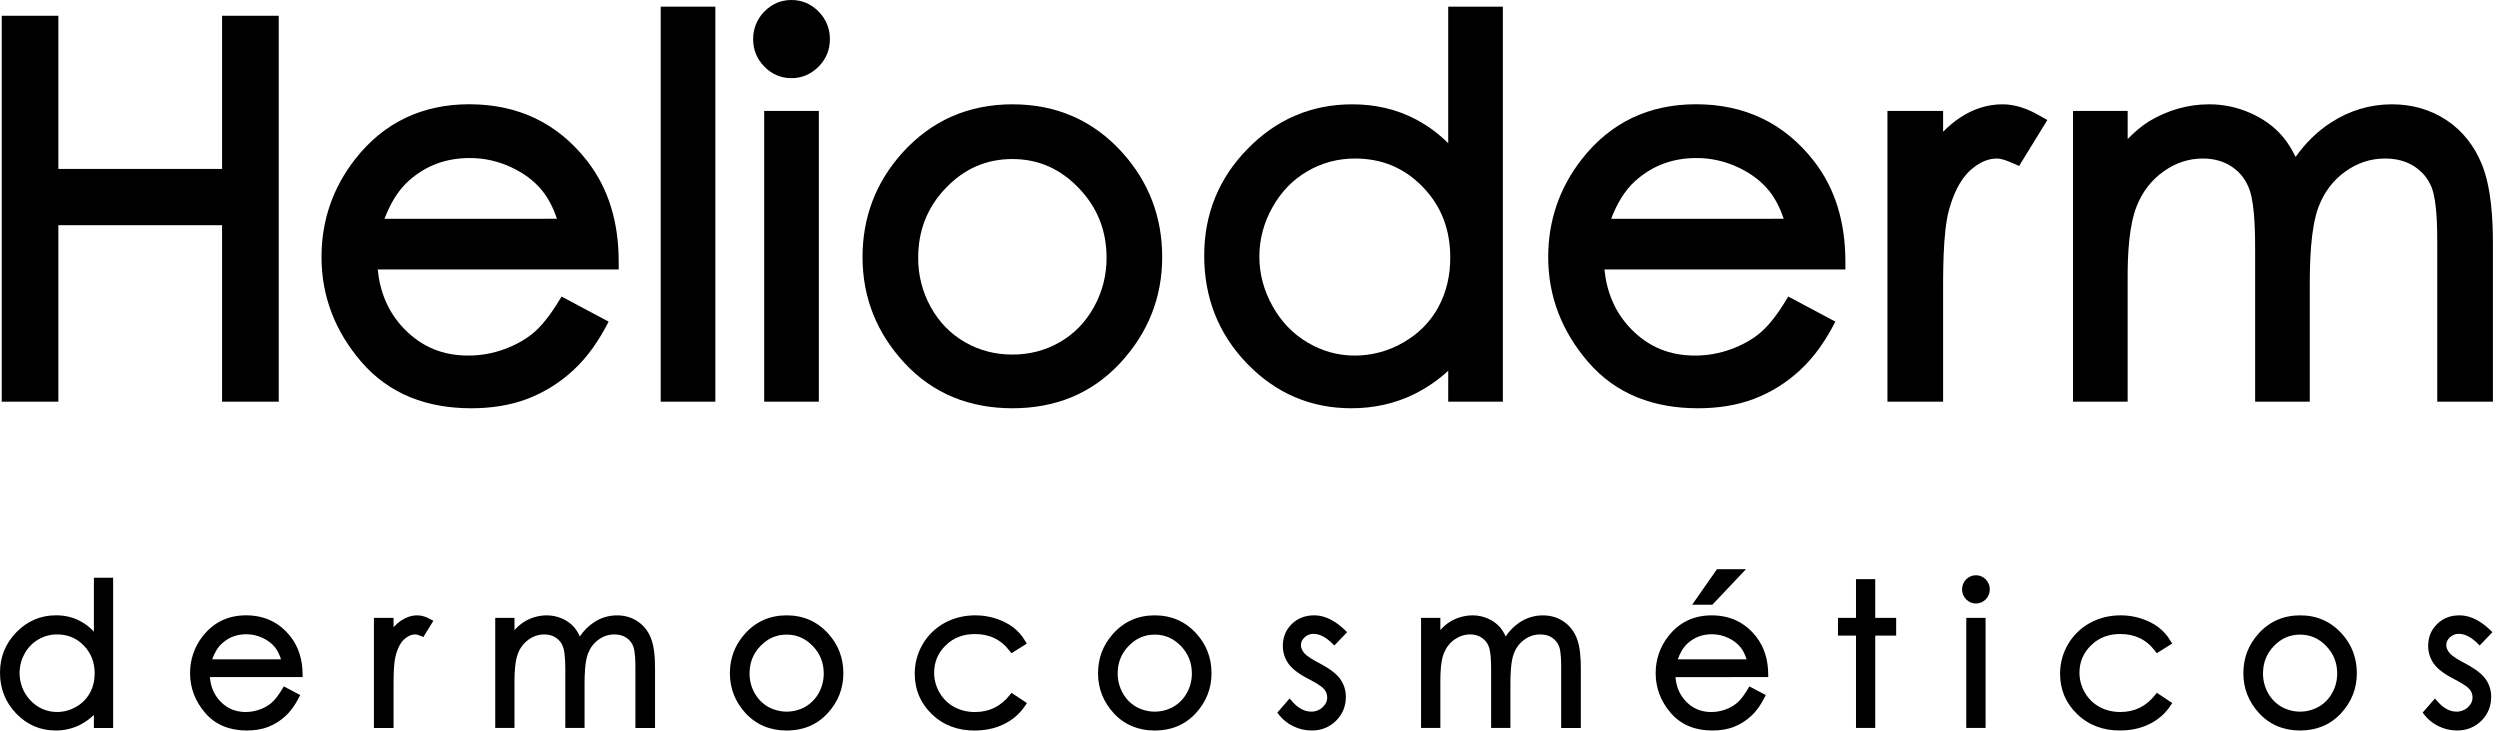
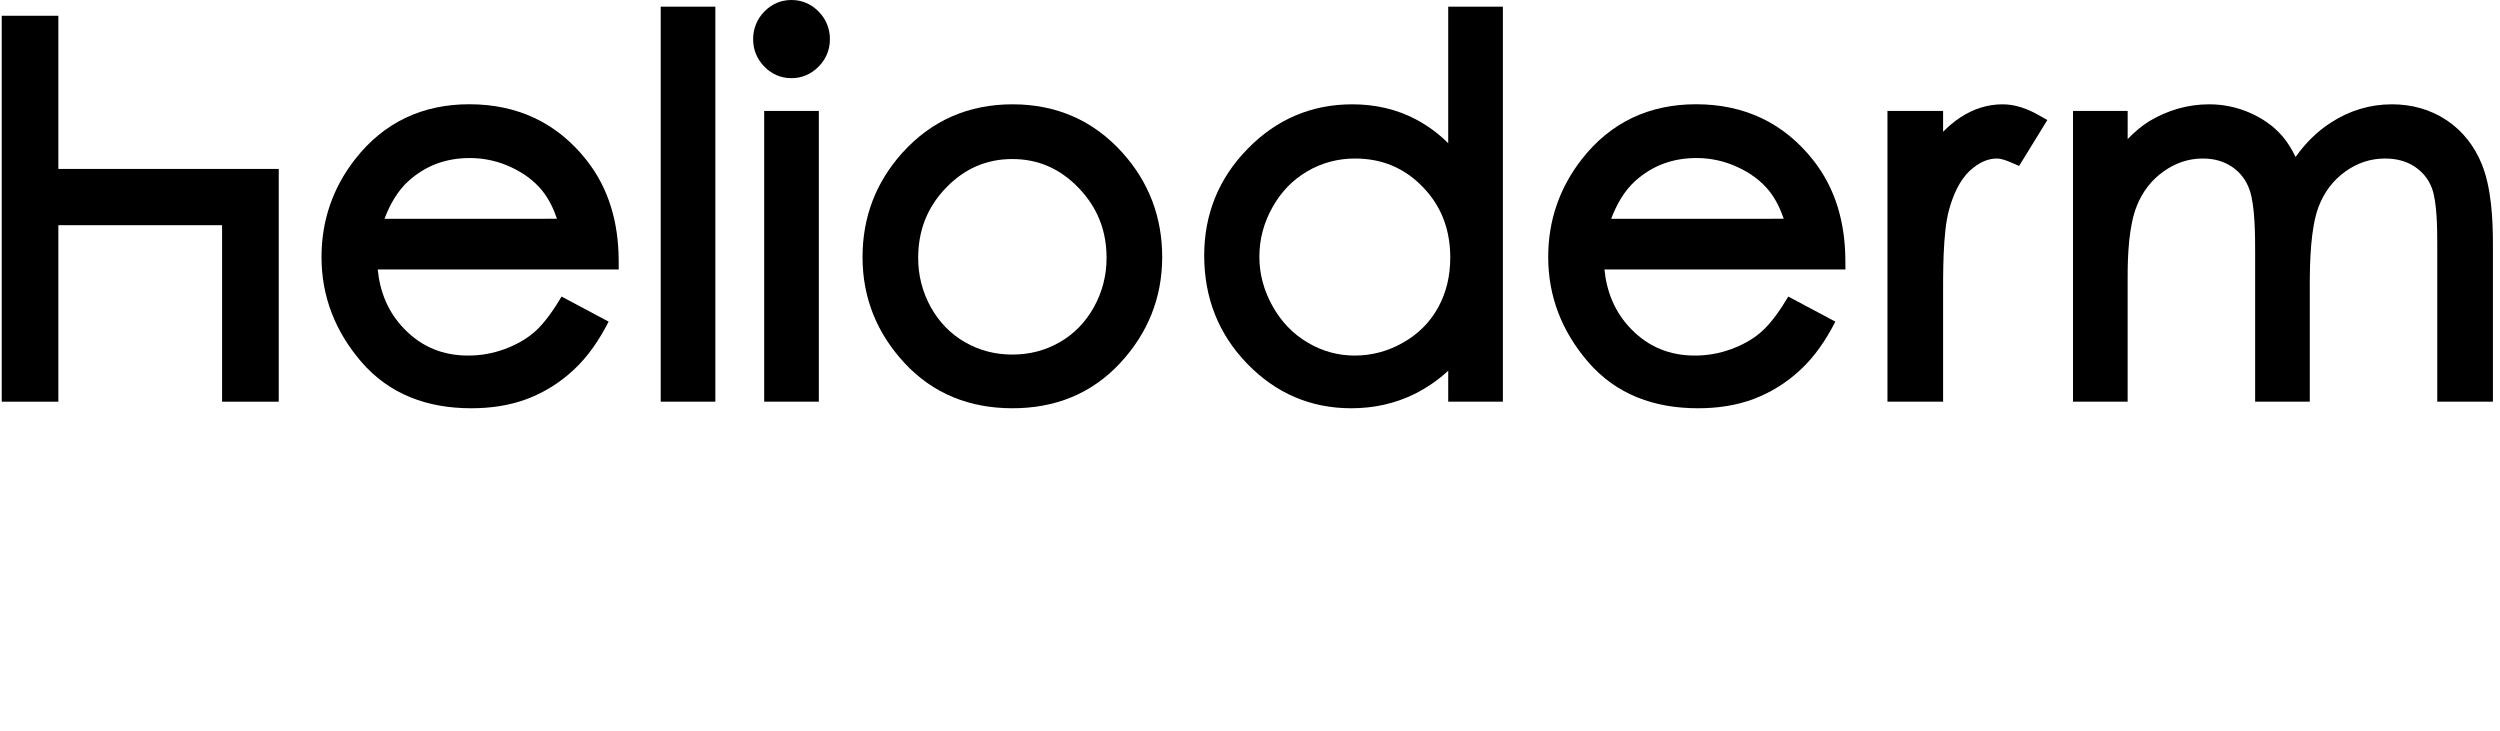
<svg xmlns="http://www.w3.org/2000/svg" width="154" height="45" viewBox="0 0 154 45" fill="none">
  <path fill-rule="evenodd" clip-rule="evenodd" d="M98.834 16.598C98.972 17.98 99.468 19.221 100.458 20.248C101.54 21.372 102.853 21.903 104.403 21.903C105.168 21.905 105.928 21.77 106.646 21.505C107.31 21.259 107.944 20.925 108.481 20.456C109.133 19.889 109.716 19.009 110.159 18.268L113.058 19.812L113.047 19.833C112.484 20.932 111.782 21.98 110.872 22.812C110.059 23.566 109.112 24.158 108.081 24.557C106.965 24.985 105.781 25.149 104.592 25.149C101.935 25.149 99.562 24.325 97.801 22.265C96.226 20.422 95.369 18.282 95.369 15.835C95.369 13.593 96.061 11.574 97.435 9.812C99.218 7.525 101.603 6.422 104.476 6.422C107.422 6.422 109.876 7.547 111.712 9.889C113.09 11.643 113.651 13.735 113.674 15.958L113.678 16.599L98.834 16.598ZM109.879 13.476C109.669 12.865 109.383 12.267 108.992 11.773C108.473 11.124 107.803 10.651 107.056 10.303C106.257 9.927 105.386 9.733 104.505 9.735C103.066 9.735 101.812 10.178 100.731 11.147C100.047 11.762 99.579 12.605 99.249 13.477L109.879 13.476Z" fill="black" />
  <path fill-rule="evenodd" clip-rule="evenodd" d="M23.267 16.598C23.405 17.98 23.898 19.221 24.891 20.248C25.974 21.372 27.286 21.903 28.834 21.903C29.601 21.905 30.362 21.771 31.082 21.505C31.746 21.259 32.377 20.925 32.917 20.456C33.57 19.889 34.152 19.009 34.594 18.268L37.493 19.812L37.479 19.833C36.92 20.932 36.217 21.98 35.308 22.812C34.495 23.566 33.548 24.158 32.518 24.557C31.402 24.985 30.217 25.149 29.028 25.149C26.372 25.149 23.999 24.325 22.237 22.265C20.662 20.422 19.805 18.282 19.805 15.835C19.805 13.593 20.497 11.574 21.871 9.812C23.654 7.525 26.039 6.422 28.909 6.422C31.858 6.422 34.312 7.547 36.149 9.889C37.526 11.643 38.088 13.735 38.11 15.958L38.114 16.599L23.267 16.598ZM34.31 13.476C34.102 12.865 33.816 12.267 33.422 11.773C32.907 11.124 32.236 10.651 31.491 10.303C30.692 9.927 29.822 9.733 28.941 9.735C27.502 9.735 26.247 10.178 25.167 11.147C24.483 11.762 24.015 12.605 23.685 13.477L34.31 13.476Z" fill="black" />
  <path fill-rule="evenodd" clip-rule="evenodd" d="M89.211 22.838C88.588 23.412 87.888 23.894 87.131 24.271C85.91 24.875 84.595 25.149 83.239 25.149C80.727 25.149 78.582 24.218 76.828 22.406C75.041 20.559 74.179 18.32 74.179 15.741C74.179 13.187 75.078 10.977 76.857 9.164C78.625 7.354 80.781 6.426 83.3 6.426C84.688 6.426 86.025 6.716 87.254 7.372C87.973 7.756 88.632 8.245 89.21 8.823V0.41H92.577V24.744H89.21L89.211 22.838ZM83.468 9.765C82.417 9.765 81.432 10.024 80.522 10.556C79.605 11.095 78.902 11.842 78.382 12.773C77.852 13.718 77.577 14.729 77.577 15.814C77.577 16.899 77.86 17.907 78.386 18.851C78.912 19.796 79.621 20.552 80.549 21.101C81.447 21.632 82.411 21.903 83.451 21.903C84.496 21.905 85.523 21.63 86.43 21.105C87.344 20.585 88.068 19.881 88.583 18.954C89.108 18.001 89.336 16.961 89.336 15.873C89.336 14.184 88.815 12.721 87.637 11.509C86.487 10.326 85.103 9.765 83.468 9.765Z" fill="black" />
  <path fill-rule="evenodd" clip-rule="evenodd" d="M62.373 6.426C65.054 6.426 67.341 7.401 69.148 9.413C70.779 11.227 71.591 13.384 71.591 15.836C71.591 18.345 70.707 20.518 69.015 22.351C67.232 24.274 64.967 25.149 62.373 25.149C59.77 25.149 57.495 24.282 55.708 22.351C54.014 20.518 53.132 18.345 53.132 15.836C53.132 13.388 53.947 11.241 55.571 9.428C57.388 7.408 59.677 6.426 62.373 6.426ZM62.362 9.797C60.742 9.797 59.406 10.398 58.275 11.567C57.116 12.769 56.56 14.205 56.56 15.883C56.554 16.948 56.823 17.997 57.339 18.925C57.85 19.837 58.542 20.563 59.444 21.079C60.347 21.599 61.322 21.841 62.362 21.841C63.402 21.841 64.377 21.599 65.28 21.079C66.178 20.563 66.873 19.837 67.381 18.925C67.9 17.998 68.17 16.949 68.164 15.883C68.164 14.2 67.599 12.773 66.436 11.567C65.313 10.406 63.975 9.797 62.363 9.797H62.362Z" fill="black" />
  <path fill-rule="evenodd" clip-rule="evenodd" d="M131.064 8.567C131.466 8.152 131.904 7.772 132.389 7.468C133.524 6.793 134.76 6.426 136.079 6.426C136.948 6.423 137.808 6.603 138.605 6.954C139.358 7.285 140.039 7.75 140.583 8.376C140.913 8.757 141.181 9.2 141.409 9.668C142 8.834 142.721 8.104 143.595 7.544C144.736 6.808 145.99 6.426 147.345 6.426C148.551 6.426 149.692 6.731 150.705 7.4C151.708 8.071 152.422 8.995 152.882 10.12C153.466 11.556 153.564 13.497 153.564 15.037V24.741H150.135V15.03C150.135 14.118 150.125 12.44 149.803 11.582C149.592 11.025 149.24 10.601 148.751 10.27C148.2 9.904 147.574 9.765 146.918 9.765C146.016 9.765 145.208 10.039 144.472 10.567C143.707 11.117 143.17 11.838 142.83 12.725C142.326 14.03 142.282 16.206 142.282 17.595V24.744H138.917V15.594C138.917 14.568 138.917 12.688 138.579 11.713C138.377 11.123 138.032 10.654 137.525 10.299C136.974 9.915 136.351 9.765 135.687 9.765C134.807 9.765 134.02 10.039 133.296 10.546C132.531 11.084 131.984 11.799 131.632 12.672C131.132 13.903 131.063 15.749 131.063 17.064V24.744H127.697V6.833H131.064V8.567Z" fill="black" />
  <path fill-rule="evenodd" clip-rule="evenodd" d="M119.695 8.116C120.021 7.781 120.382 7.483 120.771 7.225C121.554 6.715 122.419 6.426 123.354 6.426C124.13 6.426 124.87 6.691 125.54 7.068L126.116 7.394L124.377 10.222L123.88 10.007C123.63 9.897 123.282 9.765 123.006 9.765C122.379 9.765 121.84 10.072 121.379 10.483C120.702 11.087 120.303 12.05 120.064 12.912C119.663 14.341 119.695 16.99 119.695 18.481V24.744H116.267V6.833H119.695V8.116Z" fill="black" />
  <path fill-rule="evenodd" clip-rule="evenodd" d="M48.752 0C49.404 0 49.97 0.246 50.426 0.711C50.649 0.933 50.825 1.199 50.945 1.491C51.065 1.784 51.125 2.098 51.122 2.414C51.122 3.066 50.884 3.642 50.426 4.104C49.968 4.565 49.404 4.815 48.752 4.815C48.1 4.815 47.541 4.569 47.084 4.104C46.628 3.638 46.393 3.066 46.393 2.414C46.39 2.098 46.45 1.785 46.569 1.492C46.687 1.2 46.863 0.934 47.084 0.711C47.541 0.246 48.103 0 48.752 0ZM47.074 6.834H50.44V24.744H47.074V6.834Z" fill="black" />
  <path d="M44.066 0.41H40.699V24.743H44.066V0.41Z" fill="black" />
-   <path fill-rule="evenodd" clip-rule="evenodd" d="M3.595 10.406H13.68V0.971H17.17V24.744H13.68V13.872H3.595V24.744H0.106V0.971H3.595V10.406Z" fill="black" />
-   <path fill-rule="evenodd" clip-rule="evenodd" d="M141.684 39.092C141.05 39.092 140.521 39.33 140.075 39.792C139.618 40.264 139.401 40.828 139.401 41.488C139.399 41.907 139.505 42.321 139.709 42.686C139.903 43.041 140.189 43.334 140.536 43.536C140.887 43.733 141.282 43.837 141.684 43.837C142.086 43.837 142.481 43.733 142.833 43.536C143.182 43.336 143.469 43.041 143.663 42.686C143.867 42.321 143.973 41.907 143.971 41.488C143.971 40.828 143.749 40.264 143.293 39.792C142.849 39.333 142.322 39.092 141.684 39.092ZM107.591 40.616C107.508 40.352 107.388 40.088 107.218 39.873C107.01 39.616 106.747 39.429 106.453 39.293C106.139 39.144 105.796 39.068 105.449 39.07C104.884 39.07 104.388 39.246 103.963 39.627C103.673 39.886 103.481 40.246 103.351 40.616H107.591ZM71.132 39.092C70.499 39.092 69.969 39.33 69.524 39.792C69.067 40.264 68.849 40.828 68.849 41.488C68.848 41.907 68.954 42.321 69.157 42.686C69.35 43.041 69.636 43.335 69.984 43.536C70.335 43.733 70.731 43.837 71.132 43.837C71.534 43.837 71.93 43.733 72.281 43.536C72.63 43.336 72.917 43.041 73.111 42.686C73.315 42.321 73.421 41.907 73.419 41.488C73.419 40.828 73.198 40.264 72.742 39.792C72.296 39.333 71.771 39.092 71.132 39.092ZM48.459 39.092C47.821 39.092 47.292 39.33 46.846 39.792C46.39 40.264 46.172 40.828 46.172 41.488C46.17 41.907 46.276 42.321 46.481 42.686C46.675 43.041 46.962 43.335 47.31 43.536C47.662 43.733 48.057 43.837 48.459 43.837C48.861 43.837 49.256 43.733 49.608 43.536C49.956 43.334 50.243 43.041 50.438 42.686C50.639 42.319 50.744 41.907 50.742 41.488C50.742 40.828 50.521 40.264 50.064 39.792C49.622 39.333 49.092 39.092 48.459 39.092H48.459ZM17.312 40.616C17.228 40.352 17.109 40.088 16.938 39.873C16.732 39.616 16.467 39.429 16.173 39.293C15.859 39.144 15.516 39.068 15.169 39.07C14.605 39.07 14.107 39.246 13.684 39.627C13.394 39.886 13.202 40.246 13.072 40.616H17.312ZM3.519 39.081C3.112 39.078 2.712 39.186 2.36 39.392C2.005 39.599 1.713 39.901 1.516 40.264C1.208 40.815 1.125 41.466 1.284 42.078C1.443 42.69 1.831 43.216 2.367 43.543C2.714 43.75 3.11 43.859 3.513 43.858C3.923 43.859 4.327 43.75 4.683 43.543C5.039 43.347 5.333 43.054 5.531 42.696C5.741 42.323 5.832 41.912 5.832 41.483C5.832 40.82 5.624 40.241 5.161 39.765C4.708 39.299 4.164 39.081 3.519 39.081ZM153.535 38.941L152.749 39.762L152.614 39.63C152.31 39.33 151.907 39.044 151.466 39.044C151.261 39.04 151.063 39.117 150.915 39.26C150.774 39.389 150.69 39.542 150.69 39.737C150.69 39.917 150.77 40.07 150.879 40.209C151.074 40.447 151.531 40.697 151.8 40.836C152.242 41.067 152.796 41.401 153.101 41.81C153.334 42.134 153.459 42.524 153.456 42.925C153.456 43.499 153.257 43.994 152.855 44.397C152.442 44.807 151.927 44.998 151.351 44.998C150.96 44.999 150.575 44.91 150.224 44.738C149.874 44.574 149.568 44.328 149.332 44.02L149.235 43.896L149.992 43.027L150.133 43.188C150.438 43.54 150.832 43.837 151.314 43.837C151.577 43.843 151.831 43.746 152.024 43.566C152.202 43.404 152.307 43.206 152.307 42.962C152.309 42.776 152.244 42.596 152.122 42.456C151.934 42.228 151.416 41.957 151.155 41.822C150.727 41.602 150.206 41.284 149.923 40.884C149.693 40.564 149.571 40.177 149.575 39.781C149.575 39.261 149.754 38.803 150.126 38.44C150.507 38.066 150.978 37.905 151.506 37.905C152.242 37.905 152.88 38.312 153.398 38.81L153.535 38.941ZM141.693 37.905C142.706 37.905 143.573 38.275 144.258 39.037C144.877 39.721 145.181 40.539 145.181 41.471C145.181 42.423 144.848 43.243 144.207 43.94C143.529 44.669 142.674 44.998 141.693 44.998C140.703 44.998 139.845 44.668 139.167 43.94C138.525 43.243 138.191 42.423 138.191 41.471C138.191 40.543 138.5 39.73 139.116 39.041C139.805 38.275 140.67 37.905 141.693 37.905ZM133.803 39.645L132.857 40.238L132.752 40.103C132.216 39.385 131.495 39.055 130.607 39.055C129.914 39.055 129.306 39.264 128.806 39.755C128.334 40.217 128.095 40.774 128.095 41.441C128.095 41.869 128.209 42.289 128.425 42.656C128.638 43.031 128.949 43.338 129.324 43.544C129.722 43.764 130.156 43.859 130.614 43.859C131.498 43.859 132.205 43.507 132.756 42.81L132.861 42.675L133.812 43.306L133.706 43.464C133.382 43.953 132.934 44.346 132.409 44.6C131.836 44.885 131.213 44.998 130.579 44.998C129.575 44.998 128.677 44.691 127.948 43.983C127.252 43.31 126.9 42.481 126.9 41.503C126.898 40.862 127.068 40.233 127.392 39.682C127.716 39.131 128.181 38.679 128.738 38.374C129.329 38.051 129.97 37.905 130.64 37.905C131.074 37.904 131.506 37.972 131.919 38.107C132.288 38.232 132.651 38.403 132.966 38.642C133.265 38.871 133.517 39.158 133.709 39.485L133.803 39.645ZM121.123 38.062H122.312V44.841H121.123V38.062ZM121.714 35.435C121.828 35.434 121.94 35.456 122.045 35.5C122.15 35.544 122.244 35.609 122.323 35.692C122.483 35.855 122.573 36.075 122.573 36.305C122.573 36.535 122.483 36.756 122.323 36.919C122.244 37 122.15 37.065 122.046 37.109C121.942 37.153 121.83 37.176 121.718 37.176C121.605 37.176 121.493 37.153 121.389 37.109C121.286 37.065 121.191 37 121.112 36.919C120.952 36.756 120.863 36.535 120.863 36.305C120.863 36.075 120.952 35.855 121.112 35.692C121.19 35.61 121.284 35.545 121.388 35.501C121.491 35.456 121.603 35.434 121.715 35.435H121.714ZM115.514 38.062H116.804V39.154H115.514V44.841H114.329V39.154H113.219V38.062H114.329V35.673H115.514V38.062ZM105.765 35.063H107.552L105.48 37.251H104.237L105.765 35.063ZM103.21 41.71C103.254 42.277 103.449 42.786 103.856 43.208C104.28 43.651 104.801 43.861 105.409 43.861C105.71 43.861 106.009 43.808 106.291 43.703C106.556 43.611 106.801 43.471 107.015 43.288C107.272 43.065 107.497 42.725 107.671 42.435L107.762 42.281L108.772 42.816L108.686 42.984C108.476 43.402 108.207 43.797 107.863 44.113C107.554 44.399 107.195 44.623 106.805 44.776C106.384 44.937 105.935 44.999 105.482 44.999C104.478 44.999 103.58 44.688 102.913 43.911C102.315 43.211 101.989 42.398 101.989 41.471C101.983 40.642 102.259 39.836 102.772 39.188C103.449 38.323 104.352 37.906 105.439 37.906C106.555 37.906 107.483 38.33 108.179 39.217C108.7 39.884 108.914 40.675 108.922 41.519L108.924 41.709L103.21 41.71ZM88.726 38.815C88.896 38.615 89.095 38.442 89.317 38.302C89.736 38.044 90.217 37.908 90.708 37.906C91.035 37.905 91.358 37.972 91.657 38.104C91.941 38.224 92.195 38.407 92.4 38.638C92.543 38.81 92.66 39.002 92.748 39.207C92.984 38.859 93.27 38.558 93.629 38.327C94.049 38.051 94.541 37.905 95.042 37.907C95.495 37.907 95.923 38.02 96.303 38.273C96.683 38.526 96.948 38.87 97.122 39.295C97.343 39.838 97.379 40.582 97.379 41.164V44.843H96.169V41.162C96.169 40.799 96.166 40.151 96.039 39.813C95.955 39.595 95.805 39.41 95.611 39.283C95.39 39.135 95.14 39.081 94.879 39.081C94.529 39.08 94.188 39.192 93.904 39.4C93.608 39.612 93.382 39.909 93.256 40.253C93.056 40.764 93.041 41.605 93.041 42.146V44.84H91.853V41.378C91.853 40.975 91.853 40.25 91.722 39.865C91.645 39.633 91.496 39.434 91.295 39.297C91.074 39.139 90.824 39.081 90.56 39.081C90.208 39.081 89.896 39.191 89.606 39.389C89.302 39.601 89.088 39.886 88.946 40.23C88.751 40.714 88.726 41.425 88.726 41.943V44.841H87.537V38.062H88.726V38.815ZM82.982 38.943L82.196 39.763L82.061 39.632C81.757 39.331 81.355 39.045 80.912 39.045C80.708 39.041 80.51 39.119 80.362 39.261C80.22 39.39 80.137 39.544 80.137 39.738C80.137 39.918 80.217 40.072 80.325 40.211C80.521 40.449 80.978 40.698 81.246 40.837C81.689 41.068 82.244 41.402 82.548 41.812C82.782 42.135 82.907 42.526 82.905 42.926C82.905 43.501 82.705 43.996 82.299 44.398C81.89 44.809 81.375 44.999 80.799 44.999C80.407 44.999 80.02 44.91 79.668 44.738C79.319 44.572 79.014 44.326 78.776 44.02L78.683 43.895L79.44 43.026L79.582 43.188C79.886 43.54 80.281 43.836 80.762 43.836C81.025 43.843 81.28 43.746 81.473 43.566C81.651 43.404 81.755 43.205 81.755 42.962C81.757 42.776 81.692 42.596 81.571 42.456C81.382 42.228 80.864 41.957 80.603 41.822C80.175 41.602 79.654 41.284 79.371 40.884C79.141 40.564 79.019 40.177 79.023 39.781C79.023 39.26 79.201 38.802 79.574 38.44C79.954 38.066 80.426 37.905 80.955 37.905C81.69 37.905 82.328 38.312 82.846 38.81L82.982 38.943ZM71.135 37.906C72.154 37.906 73.02 38.277 73.705 39.038C74.325 39.723 74.629 40.541 74.629 41.472C74.629 42.424 74.295 43.245 73.654 43.942C72.976 44.671 72.122 45 71.135 45C70.149 45 69.291 44.669 68.613 43.942C67.972 43.245 67.639 42.424 67.639 41.472C67.639 40.544 67.947 39.731 68.563 39.042C69.252 38.275 70.118 37.905 71.136 37.905L71.135 37.906ZM63.25 39.646L62.305 40.24L62.199 40.105C61.659 39.386 60.942 39.057 60.054 39.057C59.362 39.057 58.753 39.265 58.252 39.757C57.782 40.218 57.543 40.776 57.543 41.442C57.542 41.87 57.656 42.29 57.872 42.658C58.085 43.032 58.396 43.34 58.771 43.545C59.17 43.765 59.603 43.861 60.062 43.861C60.946 43.861 61.652 43.509 62.203 42.812L62.307 42.677L63.258 43.308L63.154 43.465C62.829 43.955 62.381 44.347 61.856 44.601C61.283 44.886 60.66 45 60.025 45C59.022 45 58.123 44.692 57.395 43.985C56.7 43.312 56.348 42.483 56.348 41.505C56.345 40.864 56.514 40.234 56.838 39.683C57.161 39.131 57.626 38.679 58.183 38.374C58.774 38.051 59.415 37.905 60.085 37.905C60.519 37.904 60.95 37.972 61.363 38.106C61.732 38.231 62.095 38.403 62.41 38.641C62.71 38.871 62.962 39.157 63.153 39.484L63.25 39.646ZM48.462 37.906C49.476 37.906 50.342 38.277 51.026 39.038C51.646 39.723 51.951 40.541 51.951 41.472C51.951 42.424 51.618 43.245 50.977 43.942C50.302 44.671 49.443 45 48.462 45C47.48 45 46.613 44.669 45.936 43.942C45.295 43.245 44.961 42.424 44.961 41.472C44.961 40.544 45.269 39.731 45.885 39.042C46.573 38.275 47.44 37.905 48.462 37.905L48.462 37.906ZM31.694 38.815C31.866 38.616 32.066 38.443 32.288 38.302C32.707 38.044 33.188 37.907 33.679 37.906C34.006 37.905 34.329 37.973 34.629 38.104C34.912 38.225 35.165 38.408 35.371 38.638C35.513 38.81 35.63 39.002 35.719 39.207C35.949 38.855 36.249 38.556 36.6 38.327C37.02 38.05 37.512 37.904 38.014 37.907C38.466 37.907 38.894 38.02 39.274 38.273C39.644 38.52 39.929 38.877 40.09 39.295C40.314 39.838 40.35 40.582 40.35 41.164V44.843H39.141V41.162C39.141 40.799 39.137 40.151 39.006 39.813C38.925 39.595 38.776 39.409 38.583 39.283C38.361 39.135 38.111 39.081 37.846 39.081C37.497 39.08 37.157 39.191 36.875 39.4C36.571 39.616 36.361 39.901 36.222 40.253C36.026 40.764 36.008 41.605 36.008 42.146V44.84H34.823V41.378C34.823 40.975 34.823 40.25 34.689 39.865C34.614 39.633 34.465 39.434 34.265 39.297C34.045 39.139 33.794 39.081 33.526 39.081C33.186 39.082 32.854 39.19 32.577 39.389C32.279 39.596 32.049 39.889 31.917 40.23C31.721 40.714 31.692 41.425 31.692 41.943V44.841H30.507V38.062H31.692L31.694 38.815ZM24.244 38.638C24.39 38.472 24.558 38.327 24.743 38.206C25.034 38.016 25.356 37.906 25.707 37.906C25.994 37.906 26.272 38.004 26.519 38.148L26.694 38.242L26.078 39.243L25.929 39.176C25.827 39.133 25.686 39.082 25.573 39.082C25.318 39.082 25.097 39.202 24.909 39.371C24.642 39.609 24.482 39.991 24.387 40.332C24.231 40.889 24.243 41.908 24.243 42.49V44.843H23.033V38.062H24.244V38.638ZM12.93 41.708C12.974 42.276 13.17 42.785 13.575 43.206C13.999 43.65 14.518 43.859 15.13 43.859C15.43 43.86 15.729 43.806 16.011 43.701C16.275 43.61 16.521 43.469 16.735 43.287C16.993 43.063 17.217 42.723 17.391 42.433L17.482 42.279L18.492 42.814L18.405 42.983C18.195 43.4 17.927 43.796 17.582 44.111C17.274 44.397 16.915 44.622 16.524 44.775C16.104 44.936 15.655 44.998 15.202 44.998C14.198 44.998 13.3 44.686 12.633 43.91C12.035 43.21 11.708 42.397 11.708 41.47C11.702 40.64 11.979 39.834 12.491 39.186C13.169 38.321 14.071 37.904 15.158 37.904C16.274 37.904 17.202 38.329 17.897 39.215C18.419 39.882 18.633 40.674 18.64 41.517L18.644 41.708L12.93 41.708ZM5.784 44.038C5.524 44.291 5.227 44.503 4.903 44.665C4.444 44.888 3.941 45.002 3.432 44.998C2.478 44.998 1.666 44.646 1.003 43.958C0.327 43.258 0 42.412 0 41.433C0 40.465 0.341 39.63 1.015 38.939C1.686 38.254 2.501 37.903 3.454 37.903C3.979 37.903 4.483 38.013 4.95 38.263C5.262 38.429 5.544 38.648 5.784 38.909V35.589H6.969V44.843H5.784V44.038Z" fill="black" />
+   <path fill-rule="evenodd" clip-rule="evenodd" d="M3.595 10.406H13.68H17.17V24.744H13.68V13.872H3.595V24.744H0.106V0.971H3.595V10.406Z" fill="black" />
</svg>